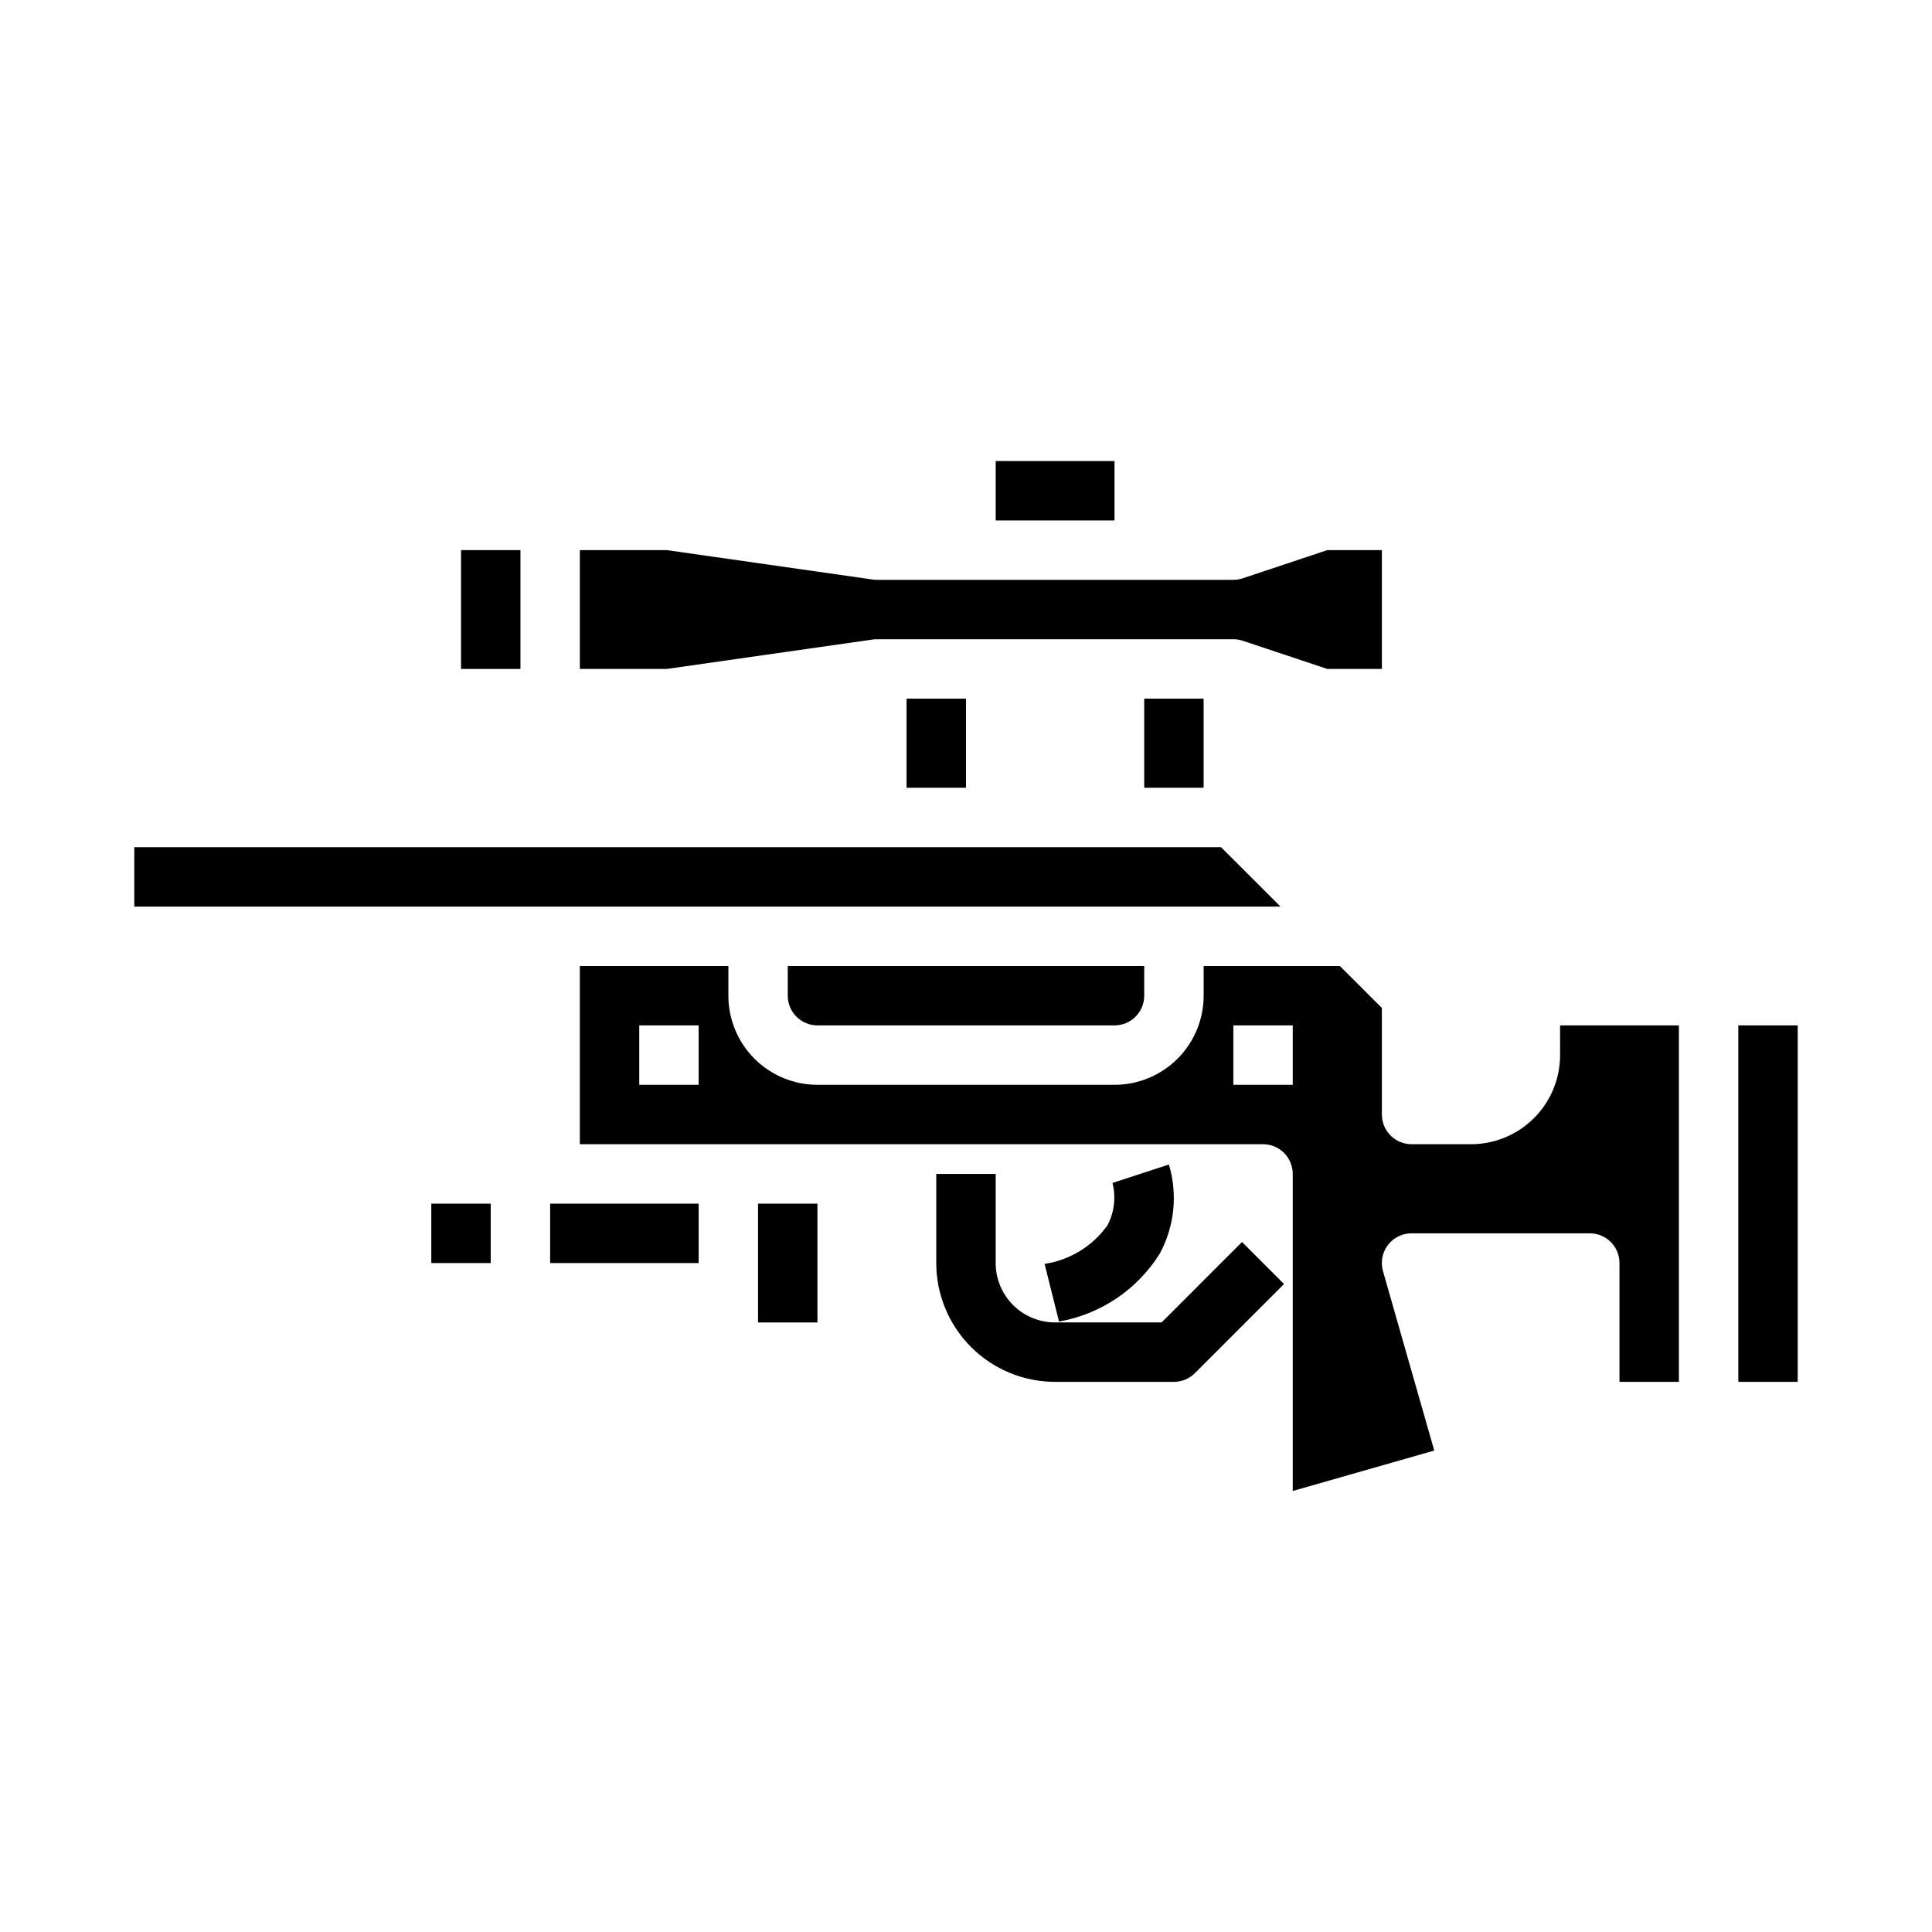
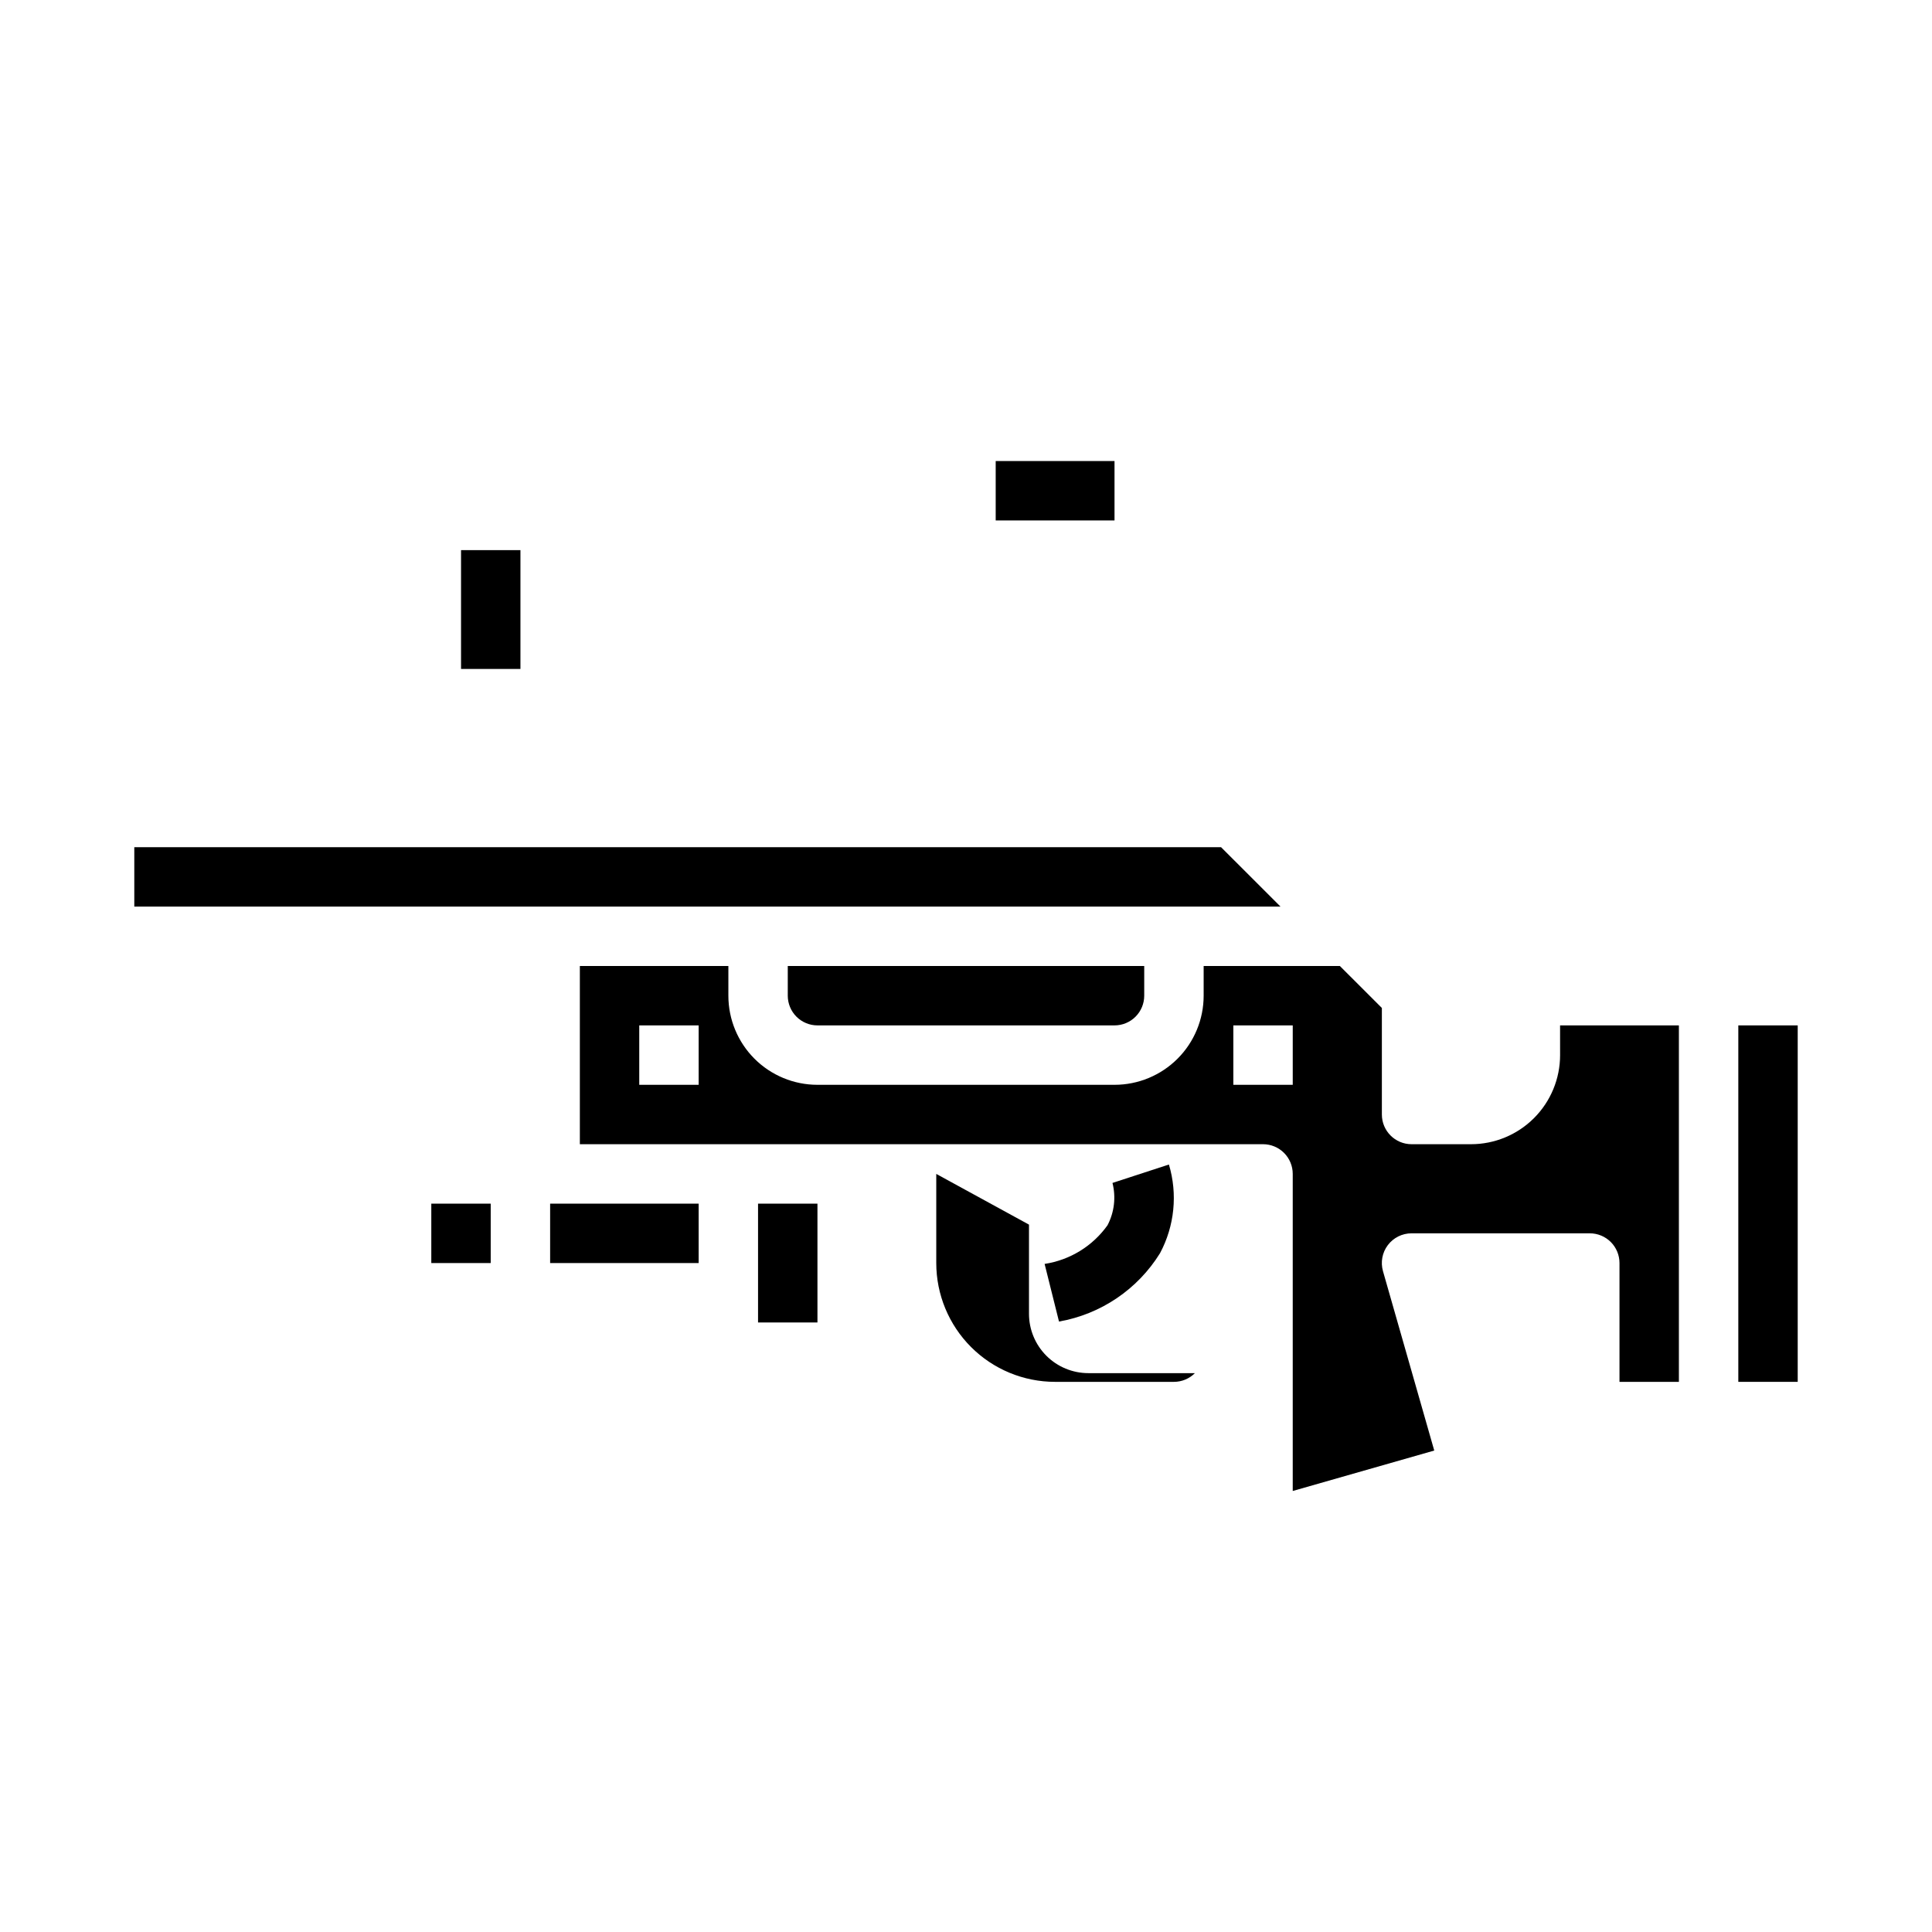
<svg xmlns="http://www.w3.org/2000/svg" fill="#000000" width="800px" height="800px" version="1.1" viewBox="144 144 512 512">
  <g>
    <path d="m439.36 415.74c2.086 0 4.09-0.828 5.566-2.305 1.477-1.477 2.305-3.481 2.305-5.566v-7.871h-94.465v7.871c0 2.086 0.832 4.09 2.305 5.566 1.477 1.477 3.481 2.305 5.566 2.305z" />
-     <path d="m384.25 329.15h15.742v23.617h-15.742z" />
    <path d="m266.18 289.79h15.742v31.488h-15.742z" />
    <path d="m407.87 266.18h31.488v15.742h-31.488z" />
-     <path d="m447.23 329.15h15.742v23.617h-15.742z" />
-     <path d="m375.27 297.58-54.547-7.793h-23.055v31.488h23.059l54.547-7.793h-0.004c0.371-0.055 0.742-0.078 1.117-0.078h94.465c0.844 0 1.684 0.137 2.488 0.402l22.402 7.469h14.469v-31.488h-14.469l-22.402 7.469v0.004c-0.805 0.266-1.645 0.402-2.488 0.402h-94.465c-0.375 0-0.746-0.027-1.117-0.082z" />
    <path d="m467.59 368.51h-288v15.742h303.75z" />
    <path d="m604.67 415.74h15.742v94.465h-15.742z" />
    <path d="m557.44 423.61c0 6.266-2.488 12.273-6.914 16.699-4.43 4.43-10.438 6.918-16.699 6.918h-15.746c-4.348 0-7.871-3.523-7.871-7.871v-28.23l-11.133-11.129h-36.098v7.871c0 6.262-2.488 12.27-6.918 16.699-4.43 4.43-10.438 6.918-16.699 6.918h-78.723c-6.262 0-12.27-2.488-16.699-6.918-4.426-4.43-6.914-10.438-6.914-16.699v-7.871h-39.359v47.23h181.05c2.086 0 4.09 0.828 5.566 2.305 1.477 1.477 2.305 3.481 2.305 5.566v84.027l37.504-10.715-13.586-47.531c-0.68-2.375-0.207-4.934 1.281-6.906 1.488-1.973 3.82-3.133 6.289-3.129h47.234c2.086 0 4.09 0.828 5.566 2.305 1.477 1.477 2.305 3.481 2.305 5.566v31.488h15.742v-94.465h-31.488zm-228.29 7.875h-15.742v-15.746h15.742zm157.44 0h-15.742v-15.746h15.742z" />
    <path d="m258.3 462.98h15.742v15.742h-15.742z" />
    <path d="m289.79 462.98h39.359v15.742h-39.359z" />
    <path d="m344.89 462.98h15.742v31.488h-15.742z" />
-     <path d="m392.12 455.1v23.617c0 8.352 3.32 16.359 9.223 22.266 5.906 5.906 13.914 9.223 22.266 9.223h31.488c2.09 0 4.09-0.832 5.566-2.309l23.617-23.617-11.133-11.133-21.309 21.312h-28.23c-4.176 0-8.18-1.656-11.133-4.609-2.953-2.953-4.609-6.957-4.609-11.133v-23.617z" />
+     <path d="m392.12 455.1v23.617c0 8.352 3.32 16.359 9.223 22.266 5.906 5.906 13.914 9.223 22.266 9.223h31.488c2.09 0 4.09-0.832 5.566-2.309h-28.23c-4.176 0-8.18-1.656-11.133-4.609-2.953-2.953-4.609-6.957-4.609-11.133v-23.617z" />
    <path d="m420.83 478.95 3.816 15.273c11.094-1.945 20.832-8.531 26.766-18.105 3.859-7.219 4.707-15.668 2.363-23.508l-14.957 4.879v0.004c0.953 3.769 0.488 7.762-1.316 11.211-3.941 5.527-9.957 9.227-16.672 10.246z" />
  </g>
</svg>